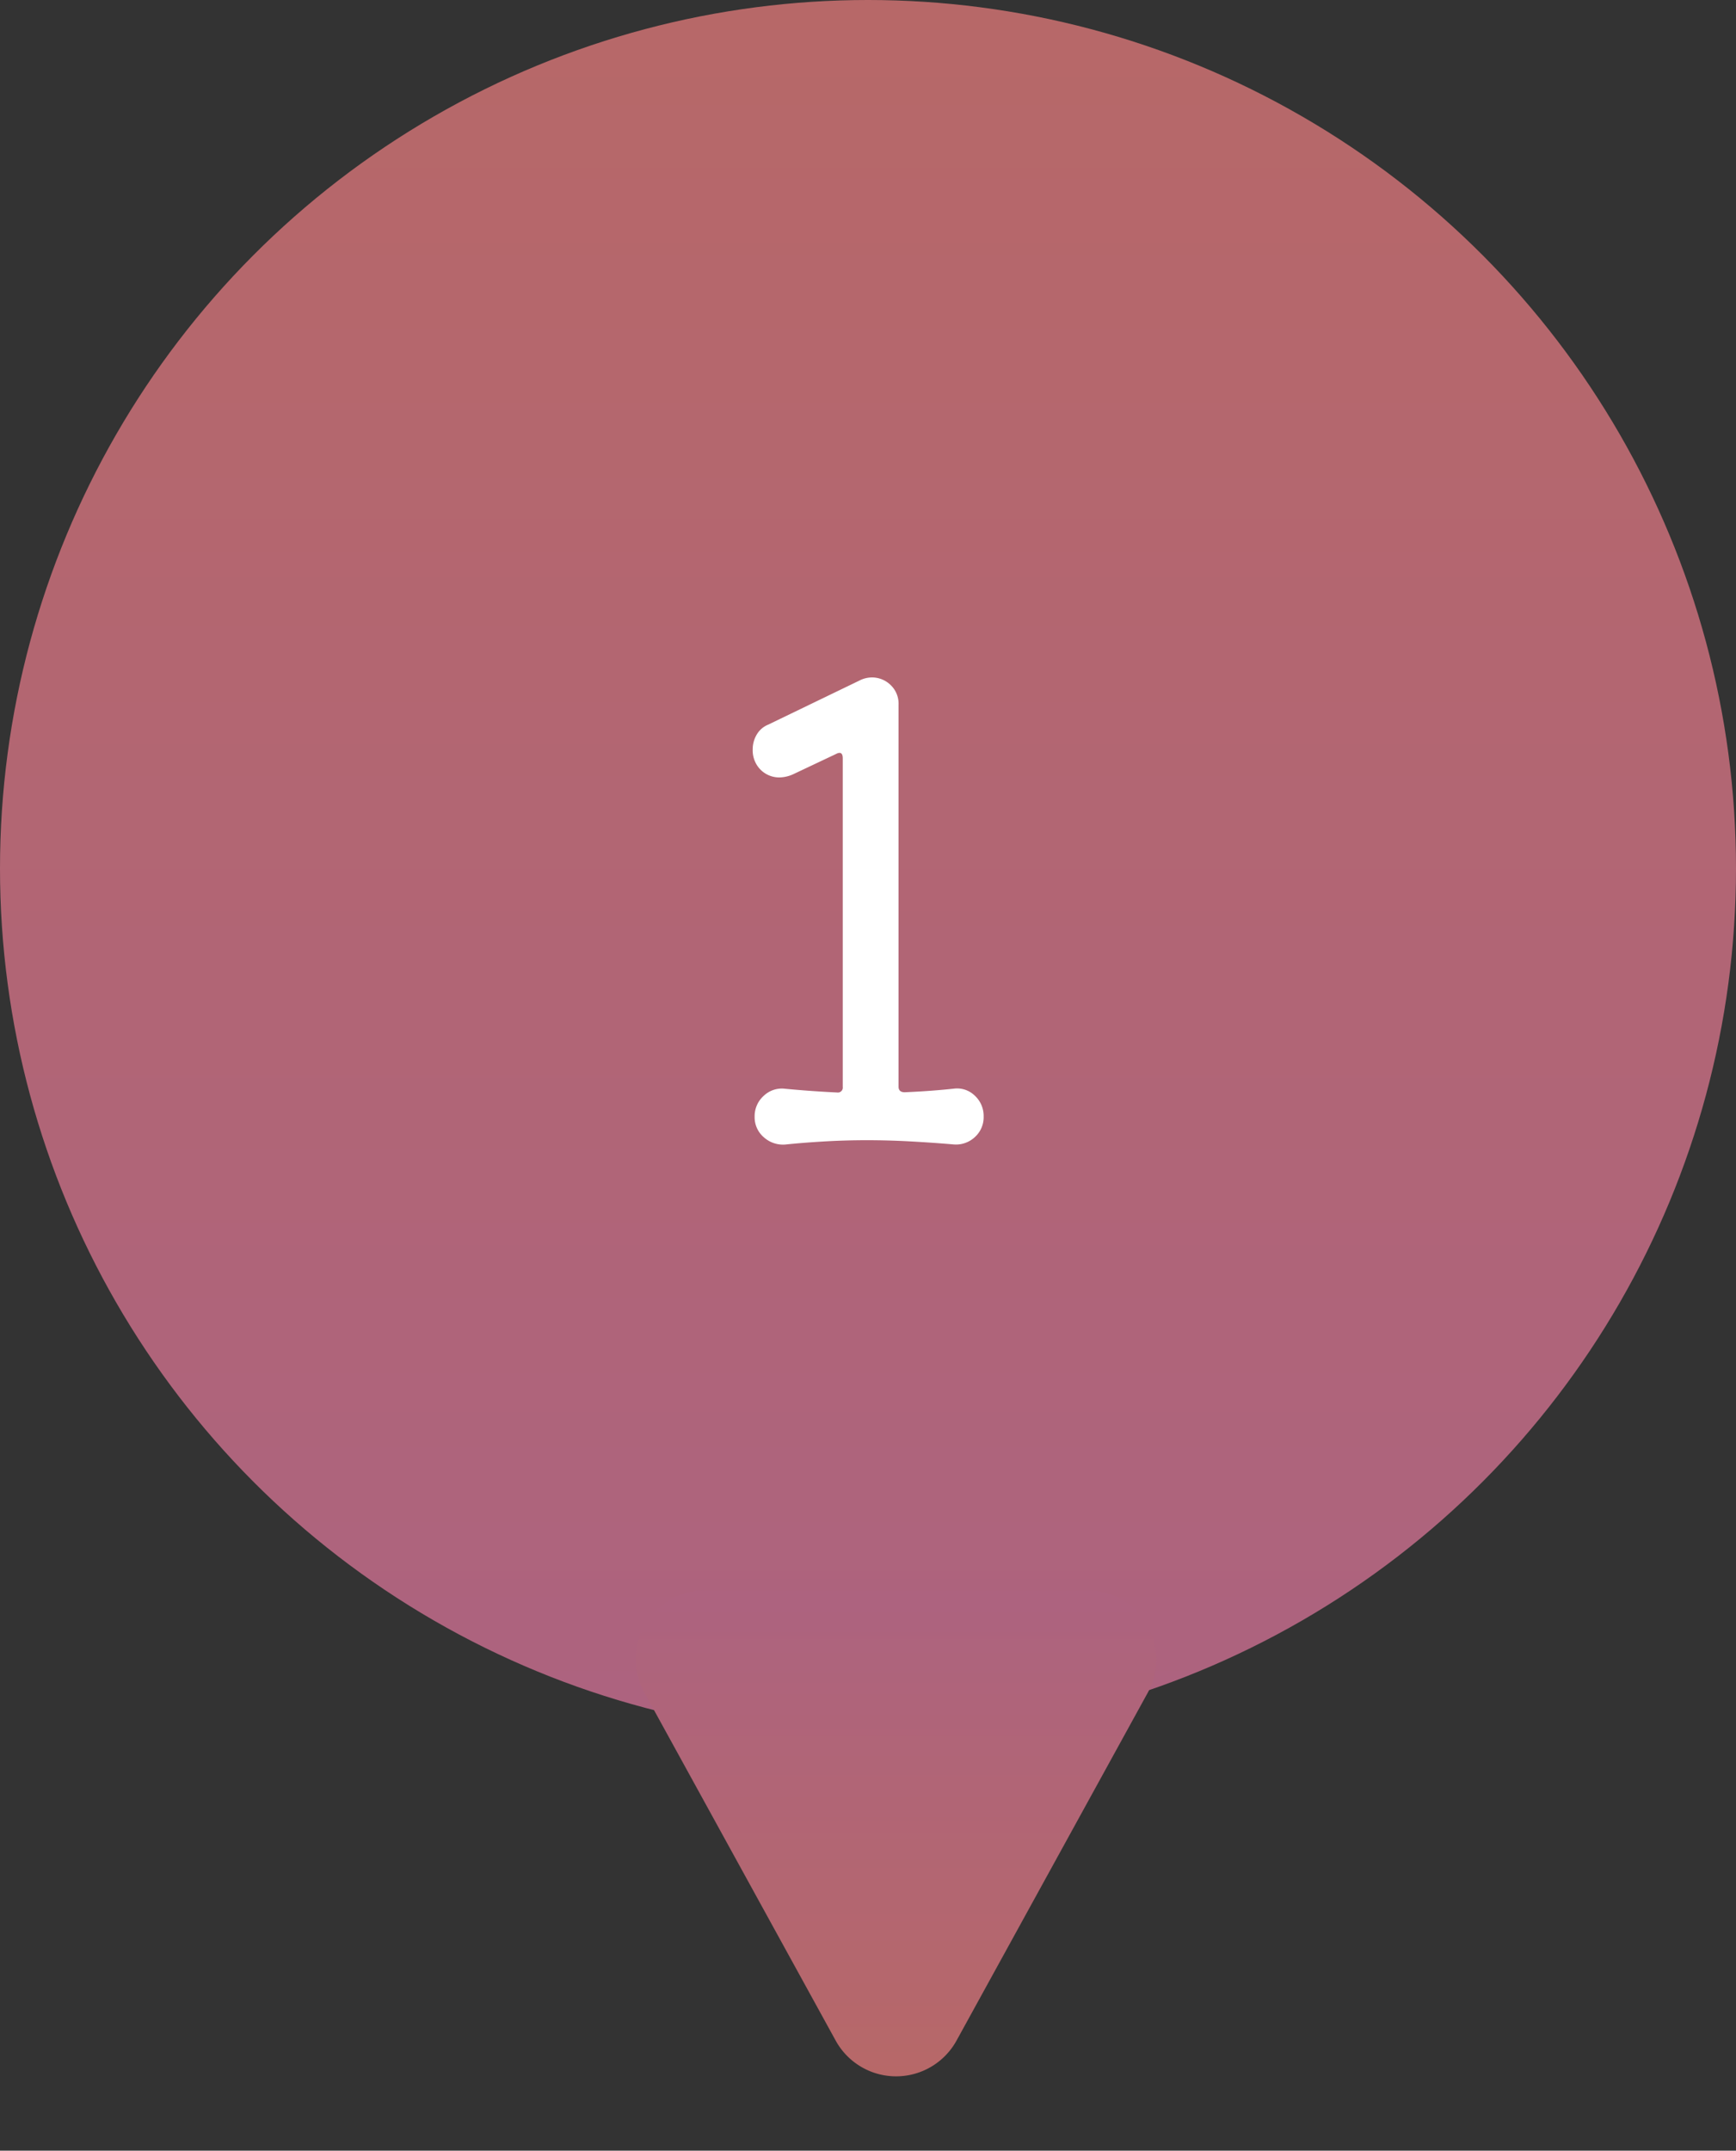
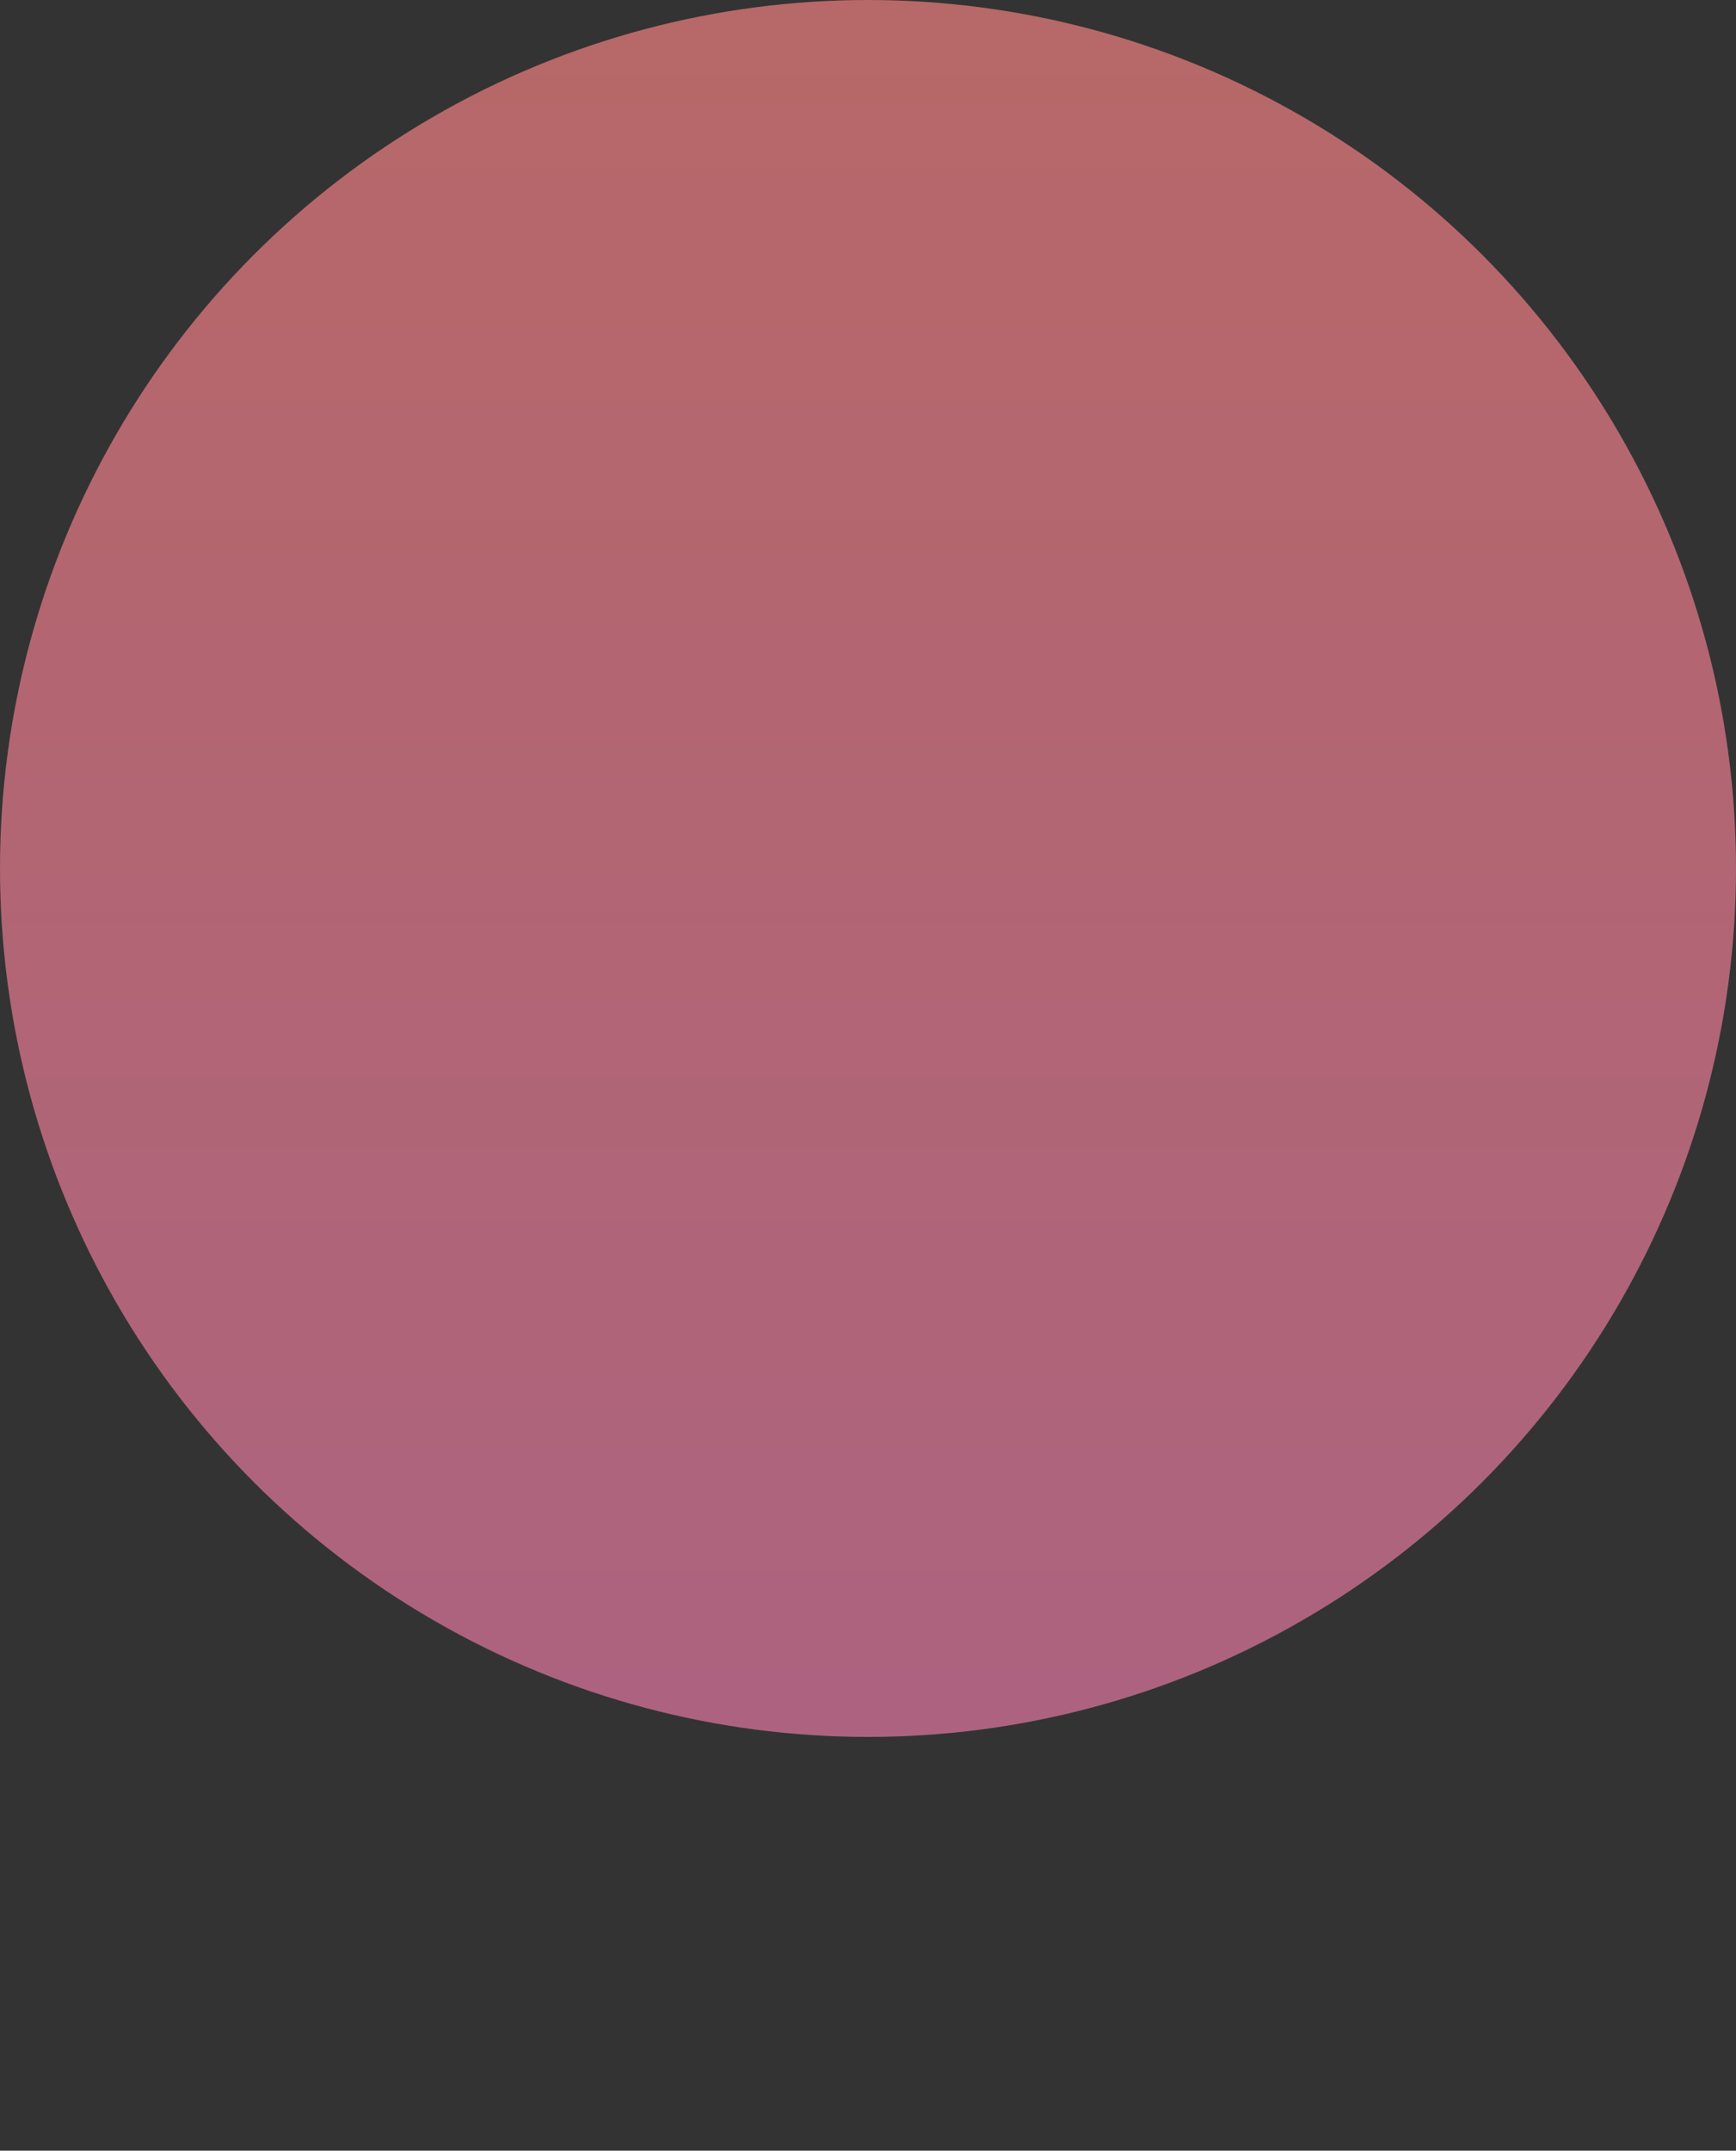
<svg xmlns="http://www.w3.org/2000/svg" width="50.348" height="62.341" viewBox="0 0 50.348 62.341">
  <rect x="0" y="0" width="50.348" height="62.341" fill="#333333" stroke="none" />
  <defs>
    <linearGradient id="linear-gradient" x1="0.5" x2="0.5" y2="2.002" gradientUnits="objectBoundingBox">
      <stop offset="0" stop-color="#b76868" />
      <stop offset="1" stop-color="#a25e97" />
    </linearGradient>
  </defs>
  <g id="グループ_8989" data-name="グループ 8989" transform="translate(-890.343 -1403.377)">
    <g id="グループ_8908" data-name="グループ 8908" transform="translate(890.343 1403.377)">
      <circle id="楕円形_776" data-name="楕円形 776" cx="25.174" cy="25.174" r="25.174" transform="translate(0)" fill="url(#linear-gradient)" />
-       <path id="多角形_1" data-name="多角形 1" d="M7.18,3.186a2,2,0,0,1,3.5,0l5.55,10.091a2,2,0,0,1-1.752,2.964H3.383A2,2,0,0,1,1.63,13.277Z" transform="translate(34.919 62.341) rotate(180)" fill="url(#linear-gradient)" />
    </g>
-     <path id="パス_54185" data-name="パス 54185" d="M2.664-1.188a.736.736,0,0,1,.612.207.8.8,0,0,1,.252.6.775.775,0,0,1-.252.594.8.8,0,0,1-.612.216Q2.07.378,1.422.342T.144.306q-.63,0-1.242.036t-1.134.09A.833.833,0,0,1-2.853.216a.763.763,0,0,1-.261-.594.791.791,0,0,1,.261-.6.761.761,0,0,1,.621-.207q.756.072,1.512.108a.143.143,0,0,0,.162-.162v-9.522q0-.234-.2-.126L-2-10.3a1.007,1.007,0,0,1-.378.09.764.764,0,0,1-.72-.45.8.8,0,0,1-.072-.36.834.834,0,0,1,.117-.432.68.68,0,0,1,.333-.288l2.646-1.278a.8.8,0,0,1,.36-.09.772.772,0,0,1,.54.216.746.746,0,0,1,.234.576v11.07q0,.162.18.162Q2-1.116,2.664-1.188Z" transform="translate(915.343 1436.122)" fill="#fff" />
  </g>
</svg>